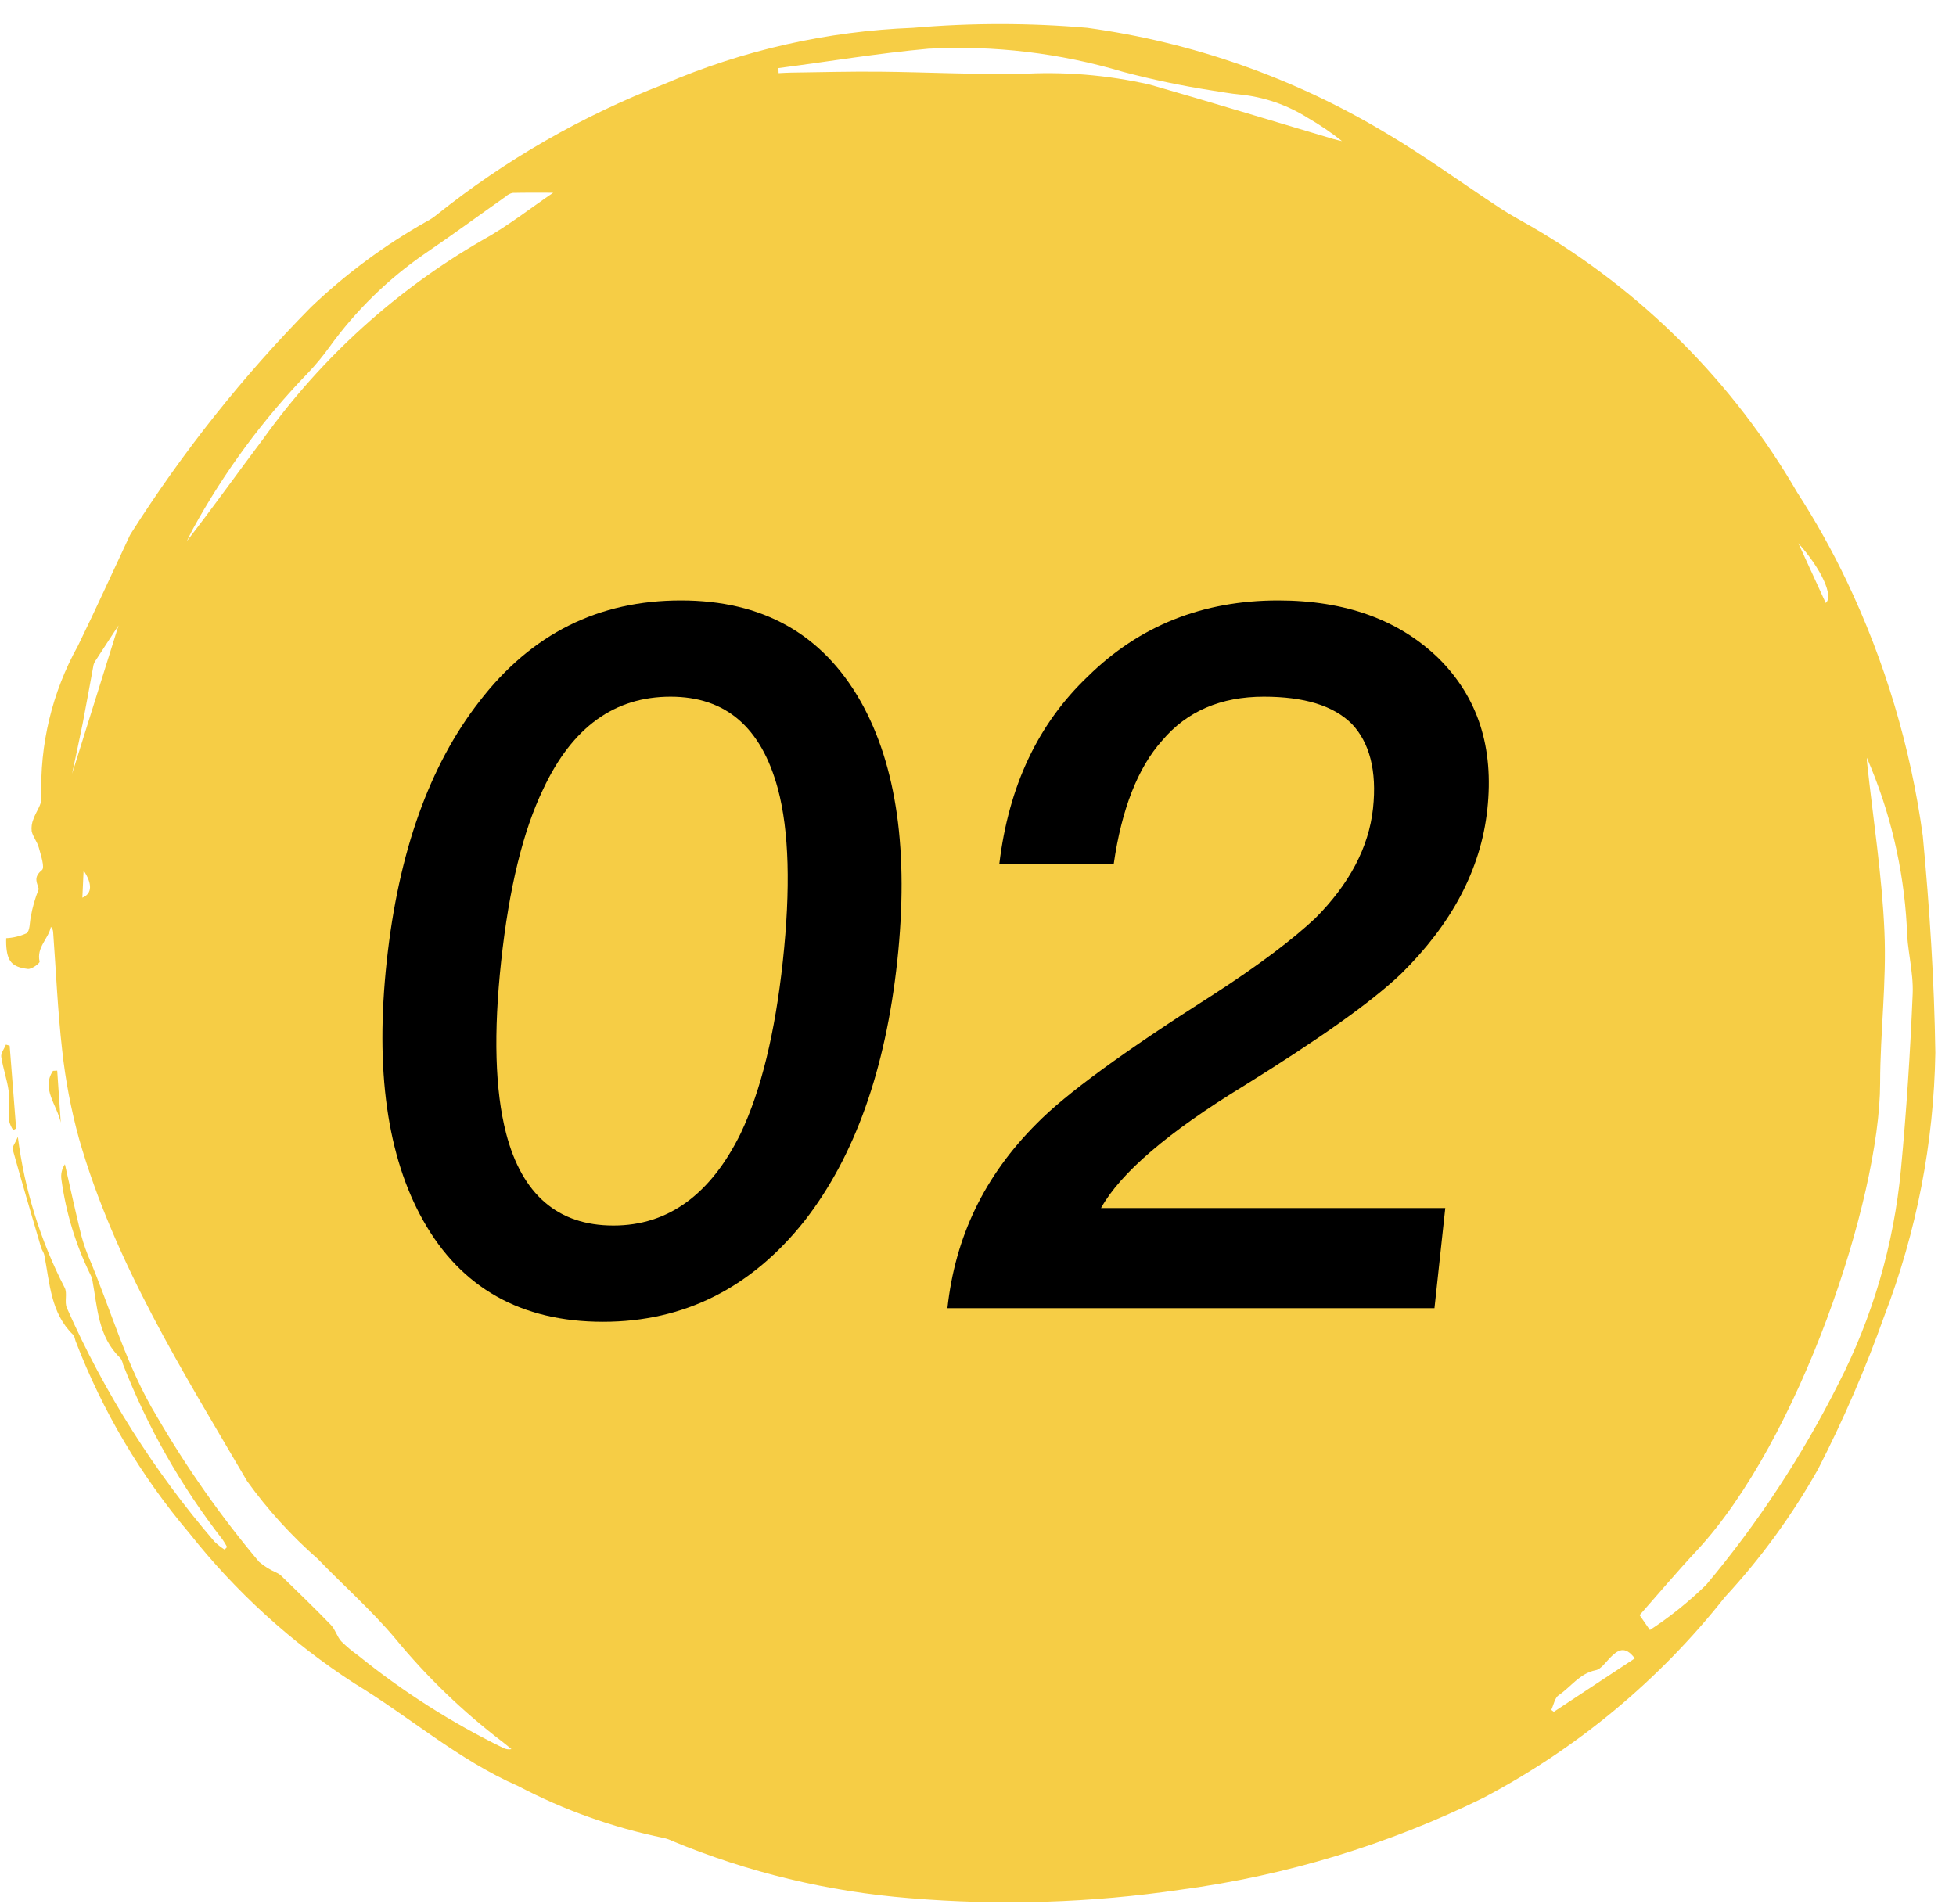
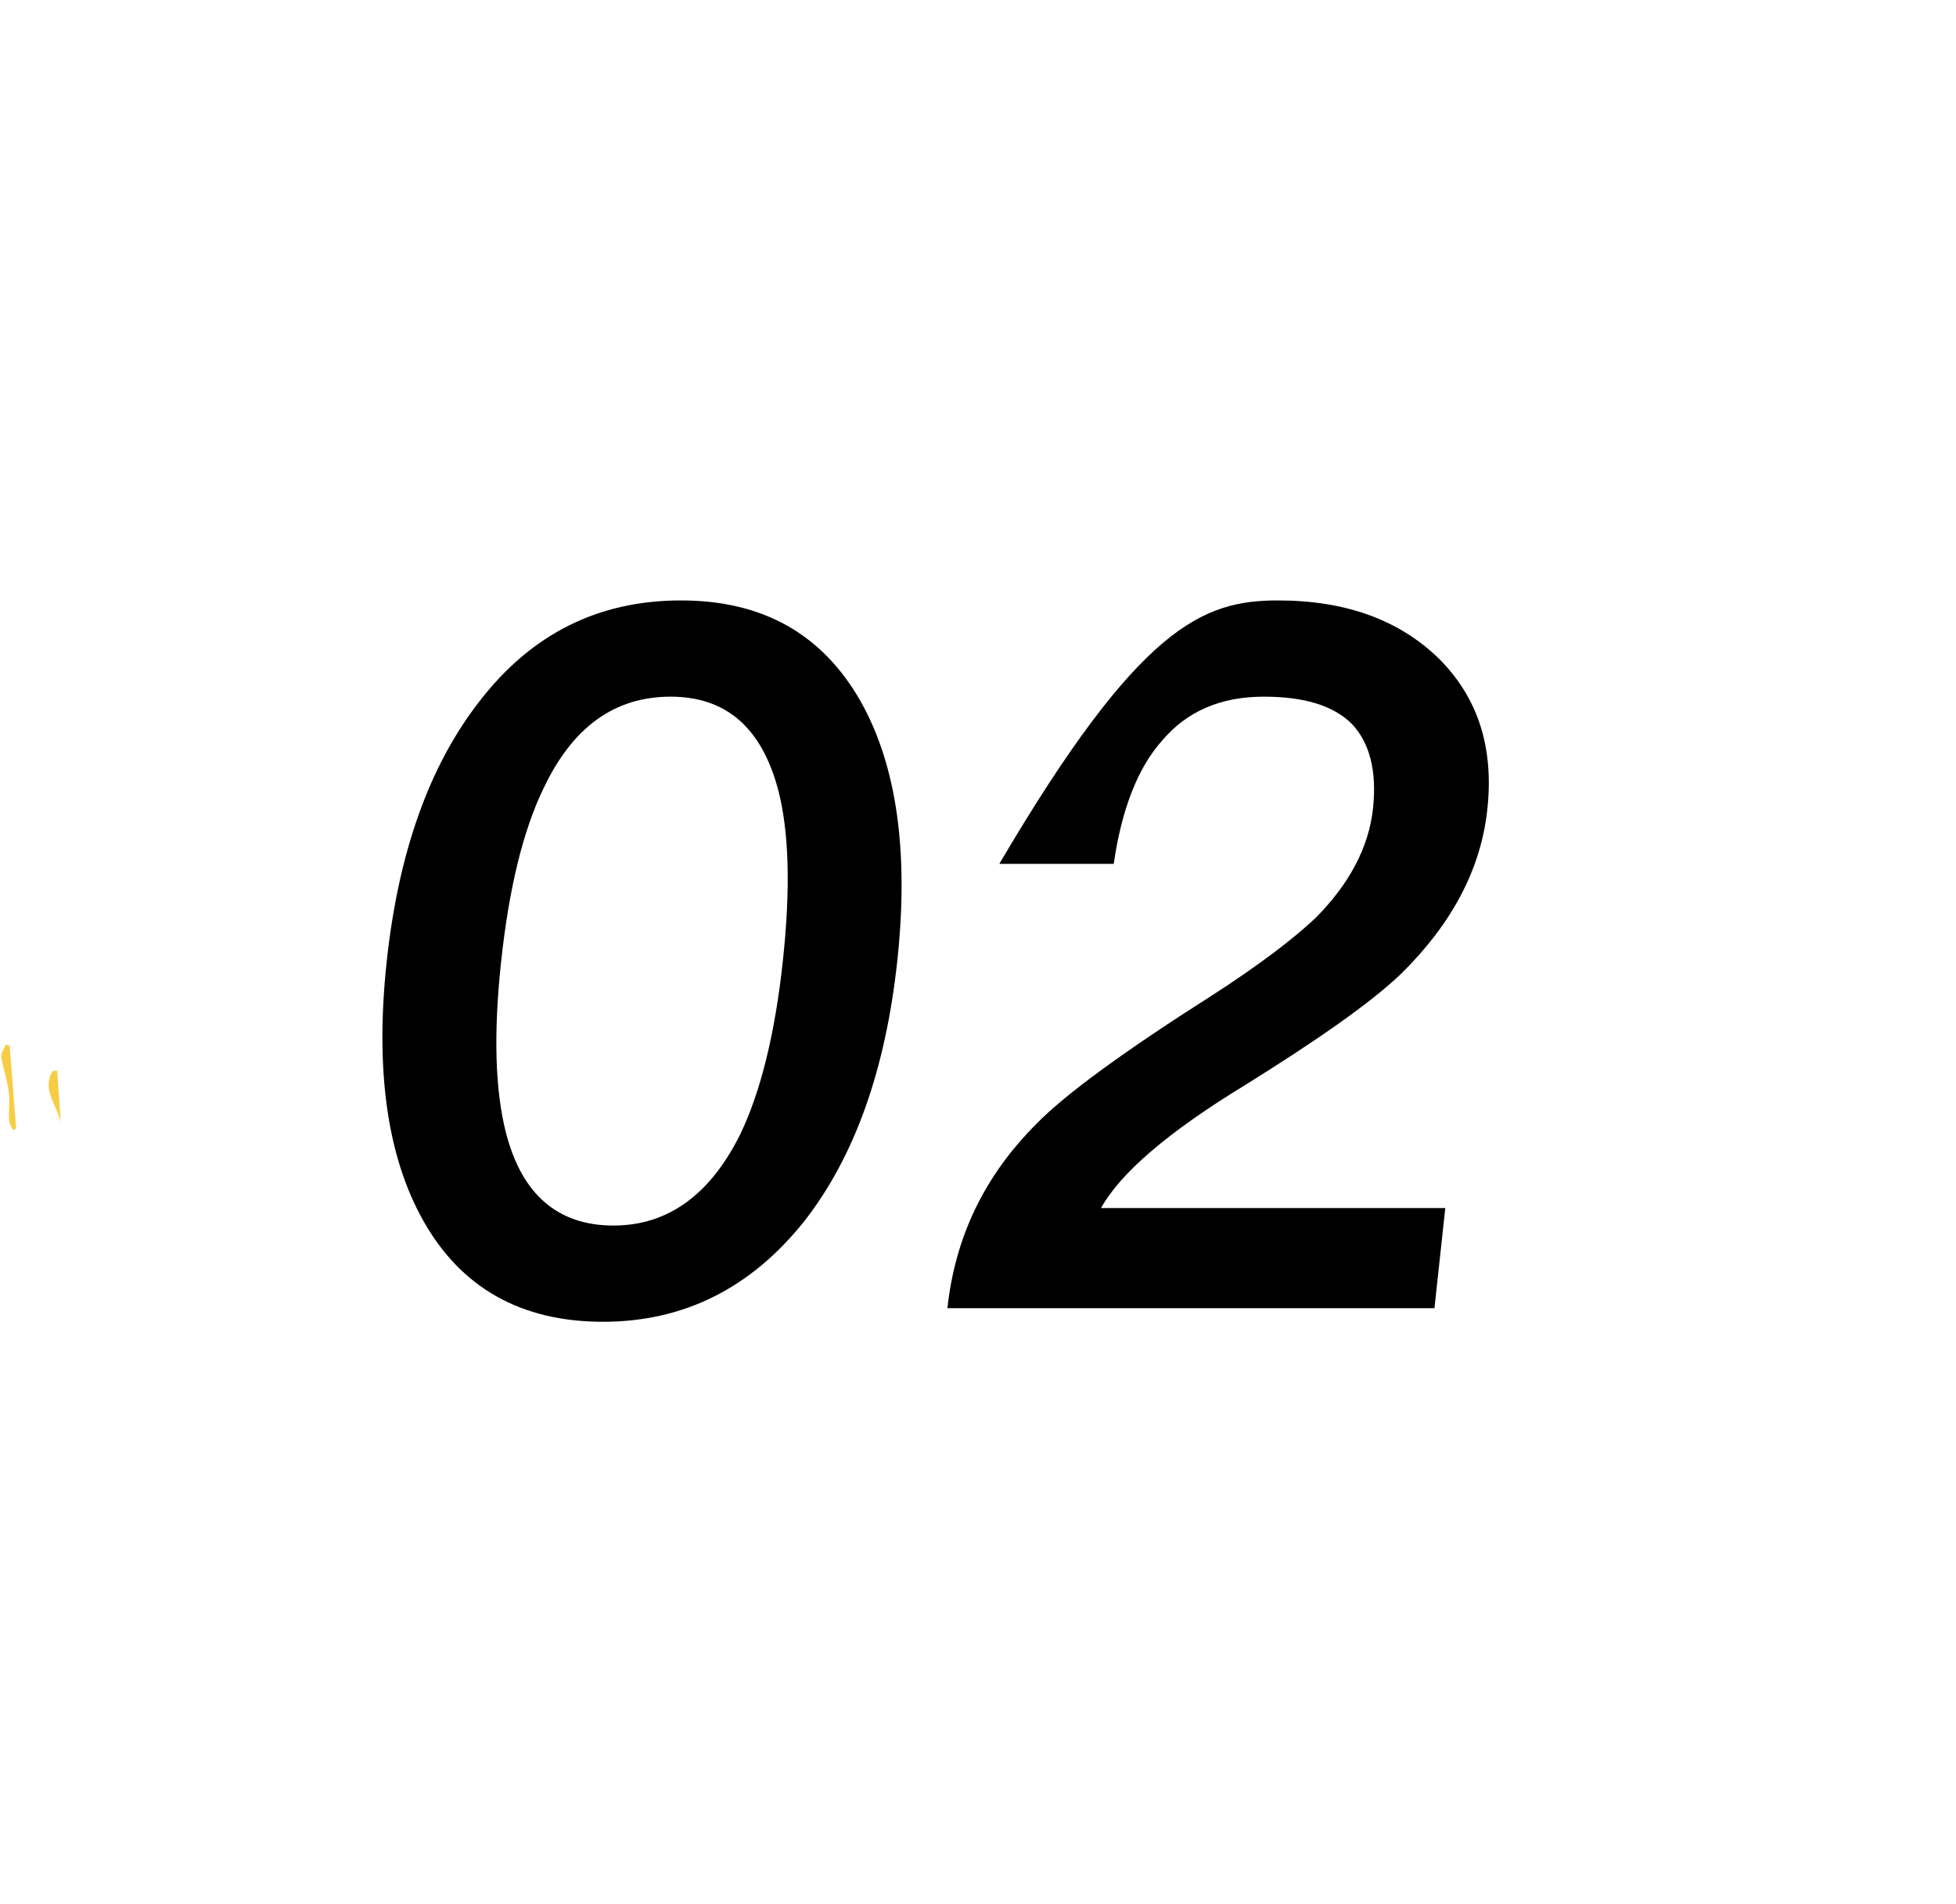
<svg xmlns="http://www.w3.org/2000/svg" width="76" height="74" viewBox="0 0 76 74" fill="none">
  <g id="Vector">
-     <path d="M0.693 44.181C0.951 46.225 1.566 48.208 2.511 50.039C2.628 50.255 2.493 50.603 2.599 50.831C4.055 54.124 5.989 57.186 8.338 59.916C8.457 60.029 8.588 60.133 8.726 60.221L8.824 60.12C8.771 60.02 8.712 59.924 8.649 59.832C7.036 57.76 5.732 55.465 4.779 53.02C4.763 52.934 4.729 52.852 4.68 52.78C3.801 51.944 3.788 50.804 3.586 49.729C3.572 49.66 3.547 49.594 3.512 49.533C2.94 48.371 2.561 47.123 2.387 45.839C2.356 45.631 2.404 45.419 2.522 45.245C2.712 46.082 2.895 46.921 3.096 47.756C3.173 48.101 3.278 48.44 3.41 48.768C4.303 50.862 4.899 53.078 6.097 55.051C7.255 57.043 8.582 58.932 10.066 60.696C10.264 60.865 10.488 61.004 10.726 61.108C10.789 61.136 10.848 61.172 10.902 61.214C11.557 61.854 12.222 62.489 12.856 63.148C13.026 63.324 13.093 63.599 13.258 63.784C13.463 63.986 13.684 64.171 13.919 64.338C15.654 65.742 17.543 66.946 19.548 67.926C19.648 67.979 19.762 67.997 19.873 67.975C19.763 67.887 19.657 67.791 19.544 67.707C17.991 66.526 16.582 65.168 15.344 63.66C14.423 62.567 13.339 61.612 12.347 60.582C11.321 59.684 10.401 58.672 9.604 57.564C7.104 53.294 4.452 49.078 3.072 44.258C2.762 43.132 2.543 41.983 2.417 40.822C2.242 39.295 2.178 37.755 2.065 36.22C2.06 36.145 2.029 36.074 1.977 36.019C1.882 36.485 1.412 36.811 1.538 37.369C1.552 37.433 1.229 37.673 1.083 37.655C0.454 37.581 0.276 37.351 0.241 36.714C0.234 36.609 0.241 36.503 0.241 36.46C0.514 36.447 0.783 36.381 1.032 36.268C1.168 36.169 1.148 35.856 1.195 35.639C1.259 35.266 1.364 34.901 1.506 34.55C1.448 34.31 1.276 34.102 1.63 33.812C1.75 33.714 1.587 33.234 1.508 32.94C1.45 32.721 1.287 32.53 1.232 32.311C1.212 32.148 1.235 31.982 1.299 31.831C1.394 31.547 1.631 31.262 1.609 30.993C1.536 28.936 2.026 26.898 3.027 25.1C3.709 23.702 4.352 22.286 5.012 20.878C5.032 20.829 5.057 20.782 5.085 20.737C7.098 17.563 9.443 14.612 12.083 11.936C13.444 10.637 14.96 9.515 16.599 8.593C16.724 8.528 16.842 8.45 16.951 8.361C19.623 6.222 22.607 4.505 25.799 3.27C28.862 1.951 32.142 1.209 35.474 1.082C37.727 0.887 39.993 0.887 42.246 1.082C46.33 1.641 50.258 3.02 53.794 5.136C55.349 6.048 56.808 7.121 58.318 8.11C58.702 8.362 59.11 8.574 59.508 8.807C63.789 11.295 67.348 14.857 69.832 19.14C70.543 20.242 71.183 21.387 71.748 22.57C73.242 25.703 74.242 29.048 74.71 32.487C74.974 35.287 75.156 38.102 75.197 40.913C75.14 44.41 74.469 47.87 73.216 51.136C72.489 53.178 71.629 55.169 70.639 57.097C69.632 58.889 68.418 60.557 67.022 62.065C64.471 65.296 61.27 67.955 57.627 69.872C53.934 71.688 49.971 72.89 45.894 73.435C42.402 73.951 38.864 74.062 35.347 73.767C32.182 73.515 29.074 72.767 26.14 71.553C26.028 71.496 25.91 71.453 25.788 71.427C23.818 71.024 21.916 70.346 20.136 69.412C17.806 68.393 15.905 66.712 13.763 65.415C11.323 63.834 9.16 61.864 7.358 59.584C5.475 57.362 3.982 54.839 2.939 52.12C2.908 52.037 2.901 51.93 2.843 51.874C1.964 51.022 1.937 49.865 1.721 48.773C1.701 48.673 1.628 48.584 1.597 48.483C1.224 47.214 0.849 45.945 0.494 44.671C0.467 44.575 0.585 44.437 0.693 44.181ZM72.536 29.447C72.536 29.515 72.536 29.585 72.546 29.653C72.781 31.834 73.125 34.009 73.219 36.196C73.306 38.154 73.055 40.123 73.052 42.089C73.045 46.614 69.897 55.995 65.937 60.249C65.146 61.096 64.399 61.984 63.706 62.768L64.316 63.647L64.051 63.383C64.856 62.861 65.608 62.259 66.295 61.589C68.299 59.197 70.02 56.581 71.422 53.793C72.759 51.193 73.586 48.362 73.86 45.452C74.076 43.18 74.222 40.901 74.317 38.622C74.353 37.749 74.087 36.863 74.087 35.984C73.961 33.73 73.437 31.516 72.536 29.447ZM30.245 2.646L30.253 2.843C30.41 2.836 30.567 2.824 30.723 2.822C31.889 2.807 33.056 2.774 34.221 2.787C36.006 2.805 37.79 2.894 39.573 2.88C41.289 2.77 43.01 2.907 44.686 3.291C47.06 3.972 49.436 4.698 51.805 5.402C51.916 5.435 52.031 5.457 52.143 5.485C51.724 5.15 51.28 4.848 50.815 4.581C50.019 4.079 49.119 3.768 48.182 3.673C47.821 3.642 47.452 3.57 47.089 3.516C45.924 3.336 44.771 3.093 43.631 2.791C41.181 2.06 38.621 1.756 36.068 1.894C34.12 2.069 32.185 2.394 30.245 2.646ZM21.491 7.49C21.051 7.49 20.484 7.484 19.917 7.496C19.818 7.518 19.727 7.566 19.653 7.635C18.613 8.369 17.587 9.123 16.534 9.84C15.087 10.832 13.823 12.067 12.797 13.491C12.549 13.834 12.28 14.161 11.99 14.469C10.224 16.289 8.711 18.339 7.493 20.562C7.412 20.716 7.337 20.873 7.26 21.03C8.285 19.71 9.252 18.349 10.252 17.021C12.501 13.89 15.389 11.273 18.727 9.343C19.739 8.783 20.66 8.055 21.489 7.494L21.491 7.49ZM63.52 64.448C63.126 63.92 62.84 64.137 62.552 64.431C62.377 64.607 62.209 64.867 62 64.908C61.374 65.033 61.043 65.556 60.566 65.876C60.41 65.981 60.368 66.254 60.275 66.45L60.374 66.525L63.52 64.448ZM2.805 30.059L4.606 24.305C4.415 24.596 4.049 25.152 3.687 25.713C3.653 25.772 3.632 25.836 3.623 25.903C3.484 26.645 3.354 27.388 3.21 28.129C3.073 28.812 2.92 29.499 2.804 30.058L2.805 30.059ZM69.875 21.113L70.938 23.432C71.25 23.18 70.788 22.132 69.874 21.111L69.875 21.113ZM3.2 34.885C3.579 34.733 3.598 34.348 3.248 33.83L3.2 34.885Z" fill="#F6CD45" />
    <path d="M0.512 43.918C0.44 43.811 0.386 43.691 0.354 43.566C0.334 43.18 0.388 42.789 0.338 42.409C0.278 41.959 0.117 41.521 0.049 41.071C0.027 40.925 0.166 40.755 0.231 40.596L0.375 40.638L0.627 43.857L0.512 43.918Z" fill="#F6CD45" />
    <path d="M2.361 43.626C2.213 42.941 1.595 42.306 2.059 41.615L2.223 41.606L2.361 43.626Z" fill="#F6CD45" />
    <path d="M26.458 23.334C29.612 23.334 31.943 24.619 33.444 27.263C34.846 29.757 35.319 33.119 34.863 37.351C34.406 41.582 33.207 44.944 31.266 47.438C29.199 50.045 26.586 51.367 23.432 51.367C20.24 51.367 17.913 50.045 16.446 47.438C15.043 44.944 14.57 41.582 15.027 37.351C15.483 33.119 16.682 29.757 18.623 27.263C20.657 24.619 23.265 23.334 26.458 23.334ZM26.054 27.074C23.888 27.074 22.241 28.245 21.107 30.663C20.323 32.288 19.779 34.517 19.473 37.351C19.171 40.146 19.234 42.375 19.663 44.038C20.28 46.418 21.67 47.627 23.836 47.627C25.964 47.627 27.614 46.418 28.783 44.038C29.57 42.375 30.115 40.146 30.417 37.351C30.723 34.517 30.659 32.288 30.227 30.663C29.576 28.245 28.182 27.074 26.054 27.074Z" fill="black" />
-     <path d="M49.661 23.334C52.283 23.334 54.367 24.09 55.914 25.601C57.423 27.112 58.051 29.039 57.79 31.457C57.537 33.799 56.397 35.915 54.441 37.842C53.255 38.975 51.2 40.411 48.348 42.187C45.378 44 43.535 45.587 42.78 46.947H56.156L55.736 50.838H36.812C37.11 48.08 38.241 45.7 40.285 43.66C41.395 42.526 43.665 40.864 47.051 38.711C48.93 37.502 50.256 36.482 51.101 35.688C52.422 34.366 53.185 32.93 53.348 31.419C53.507 29.946 53.207 28.85 52.525 28.132C51.804 27.414 50.663 27.074 49.105 27.074C47.433 27.074 46.118 27.641 45.16 28.774C44.209 29.832 43.578 31.457 43.274 33.572H38.828C39.192 30.55 40.327 28.132 42.275 26.281C44.273 24.316 46.735 23.334 49.661 23.334Z" fill="black" />
+     <path d="M49.661 23.334C52.283 23.334 54.367 24.09 55.914 25.601C57.423 27.112 58.051 29.039 57.79 31.457C57.537 33.799 56.397 35.915 54.441 37.842C53.255 38.975 51.2 40.411 48.348 42.187C45.378 44 43.535 45.587 42.78 46.947H56.156L55.736 50.838H36.812C37.11 48.08 38.241 45.7 40.285 43.66C41.395 42.526 43.665 40.864 47.051 38.711C48.93 37.502 50.256 36.482 51.101 35.688C52.422 34.366 53.185 32.93 53.348 31.419C53.507 29.946 53.207 28.85 52.525 28.132C51.804 27.414 50.663 27.074 49.105 27.074C47.433 27.074 46.118 27.641 45.16 28.774C44.209 29.832 43.578 31.457 43.274 33.572H38.828C44.273 24.316 46.735 23.334 49.661 23.334Z" fill="black" />
  </g>
</svg>